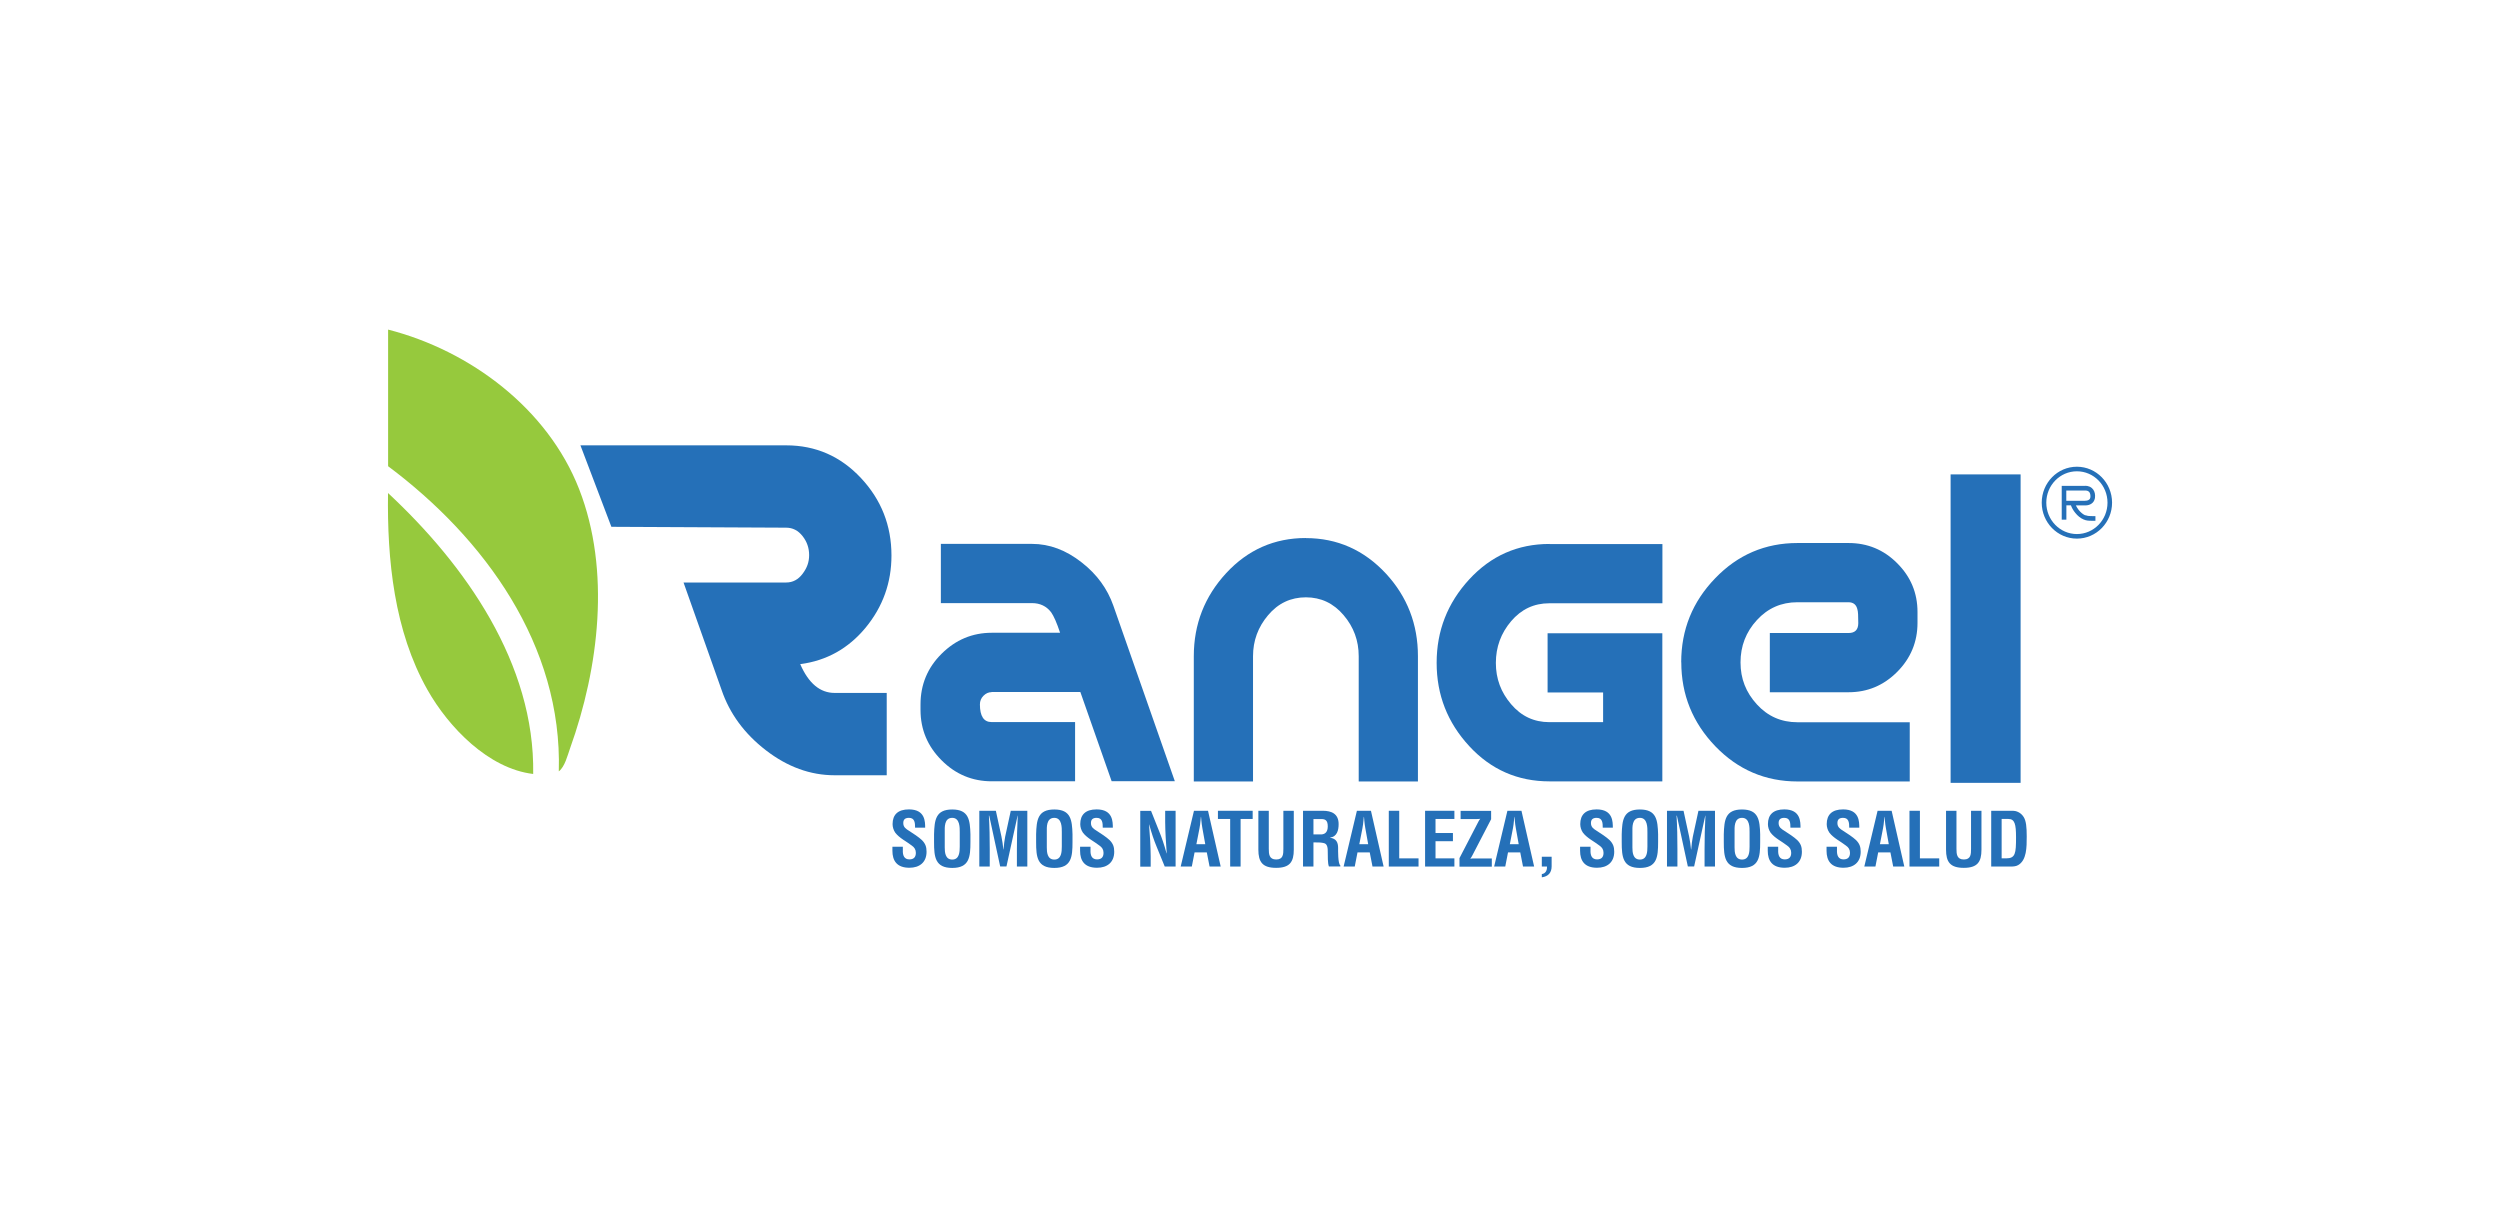
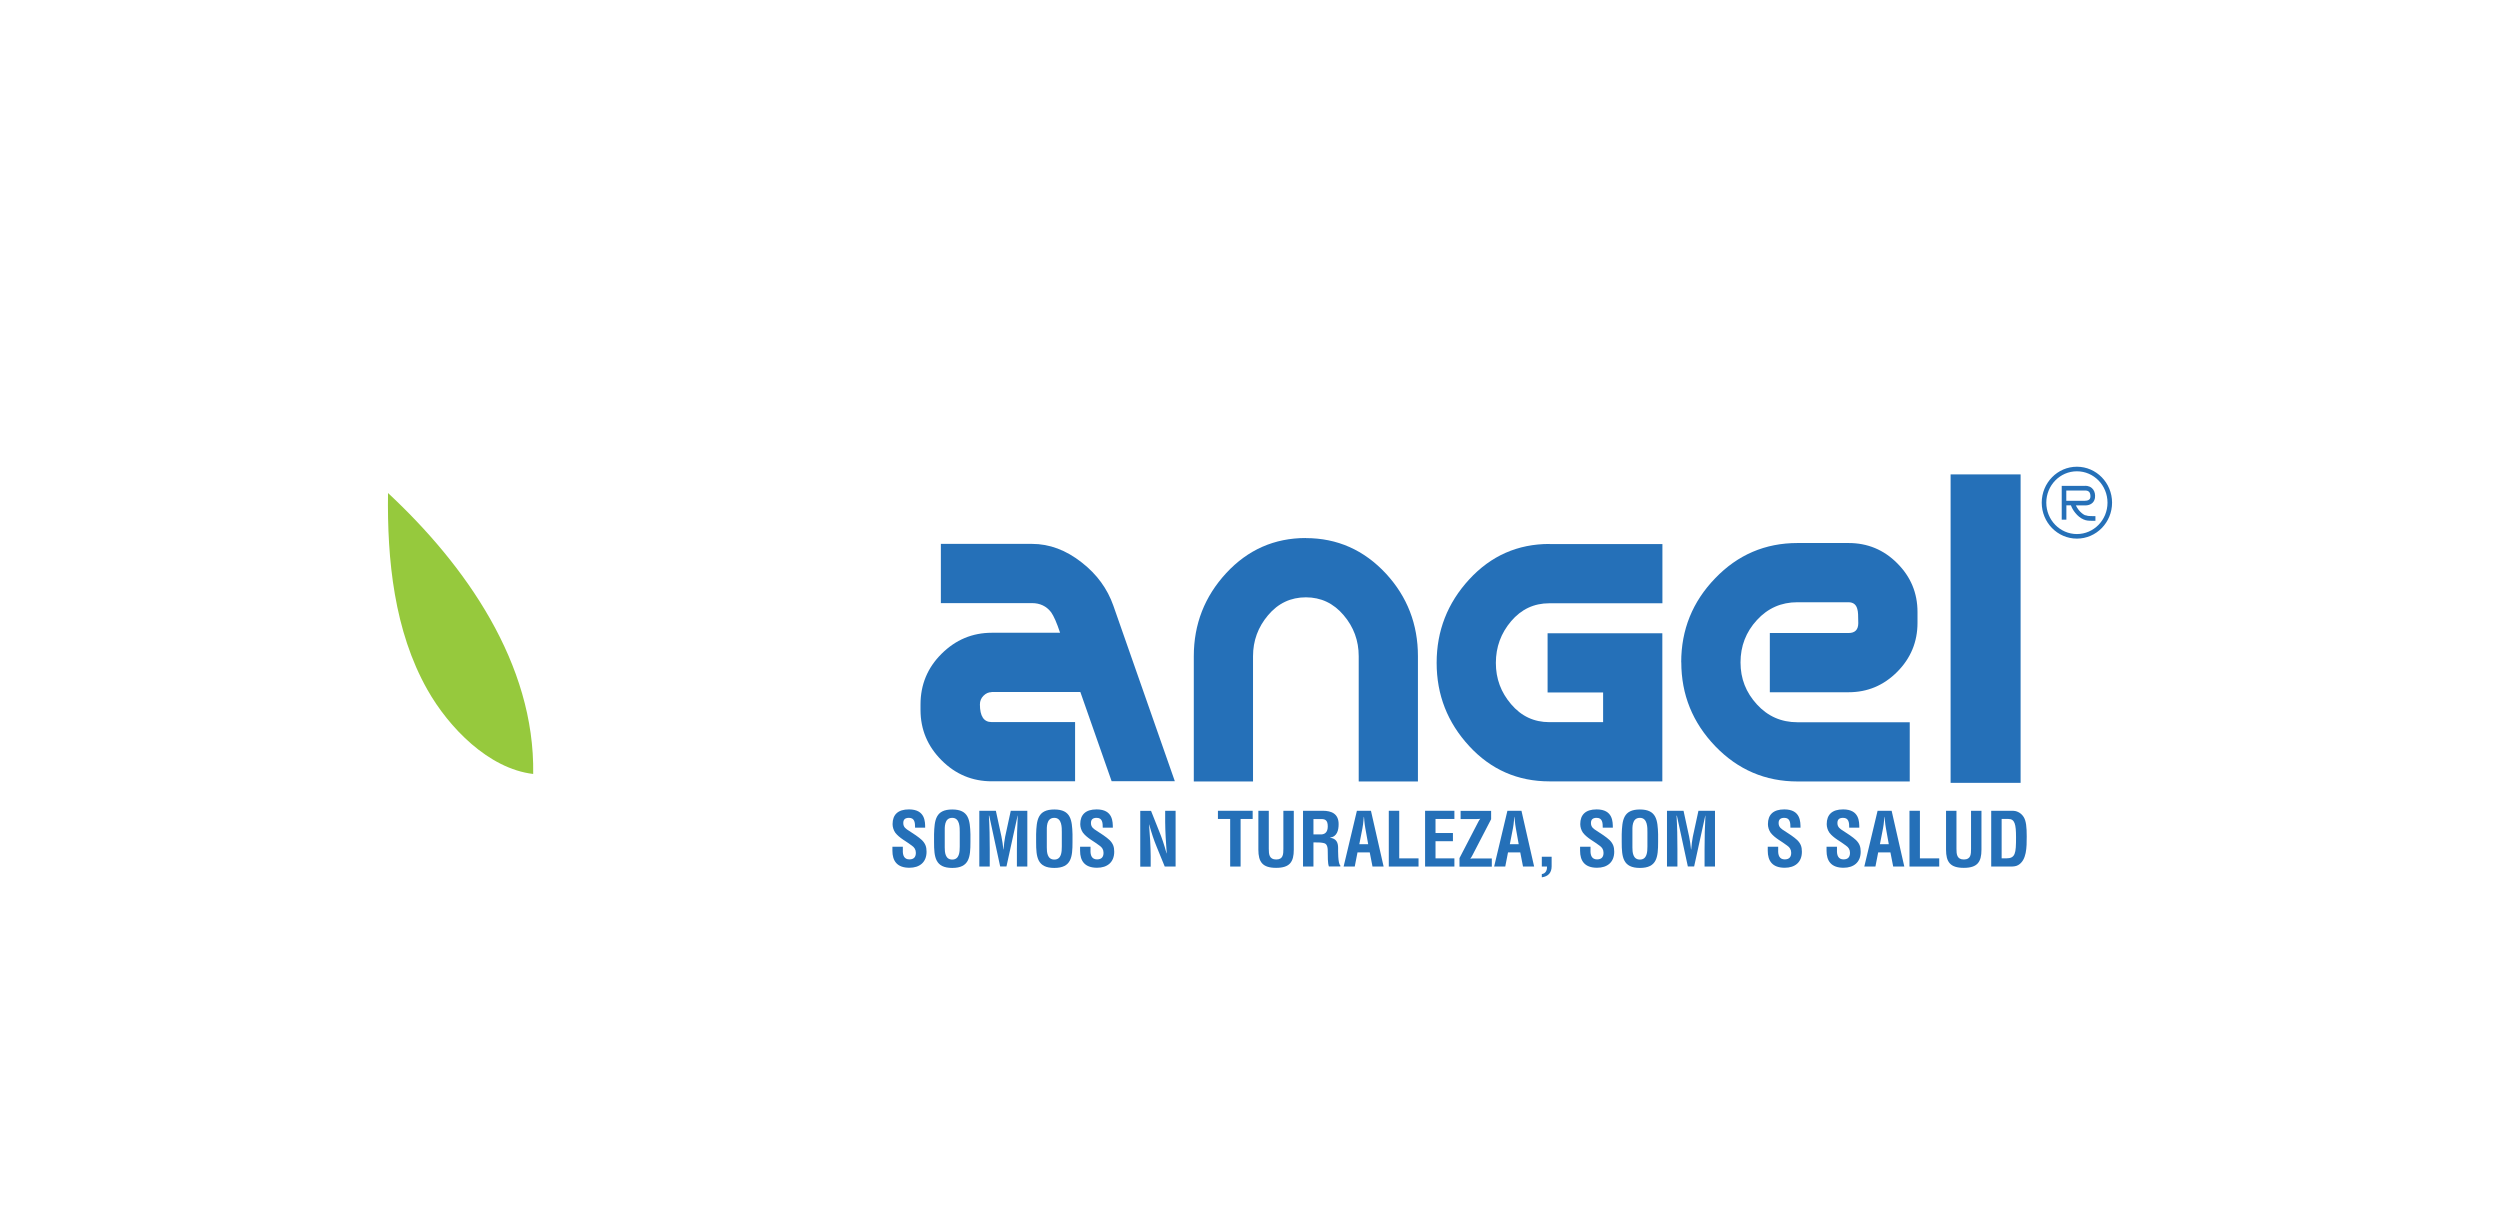
<svg xmlns="http://www.w3.org/2000/svg" id="Layer_2" data-name="Layer 2" viewBox="0 0 290 140">
  <defs>
    <style> .cls-1 { fill: #96c93d; } .cls-2 { fill: #2570b8; } .cls-3 { fill: none; } </style>
  </defs>
  <g id="Layer_1-2" data-name="Layer 1">
    <g>
      <rect class="cls-3" width="290" height="140" />
      <g>
        <path class="cls-2" d="M115.02,80.29c-.35,0-.66.14-.94.42-.28.28-.41.62-.41,1,0,1.37.45,2.05,1.35,2.05h9.69v6.87h-9.66c-2.26,0-4.21-.81-5.83-2.44-1.62-1.62-2.44-3.57-2.44-5.83v-.65c0-2.29.81-4.25,2.44-5.87s3.57-2.44,5.83-2.44h7.92c-.38-1.15-.73-1.94-1.04-2.38-.55-.71-1.29-1.06-2.22-1.06h-10.57v-6.87h10.57c2.03,0,3.96.72,5.79,2.17,1.74,1.36,2.96,3.03,3.65,5l7.13,20.36h-7.33l-3.63-10.35h-10.31Z" />
        <path class="cls-2" d="M151.47,62.42c3.65,0,6.76,1.38,9.31,4.13,2.46,2.67,3.7,5.86,3.7,9.57v14.53h-6.87v-14.53c0-1.8-.58-3.39-1.75-4.76-1.17-1.38-2.63-2.07-4.38-2.07s-3.22.69-4.38,2.07c-1.17,1.38-1.75,2.97-1.75,4.76v14.53h-6.87v-14.53c0-3.71,1.25-6.92,3.76-9.64,2.51-2.71,5.59-4.07,9.24-4.07" />
        <path class="cls-2" d="M179.75,63.11h13.09v6.87h-13.12c-1.77,0-3.25.69-4.43,2.08-1.18,1.39-1.77,3-1.77,4.84s.59,3.41,1.77,4.79c1.18,1.39,2.66,2.08,4.43,2.08h6.24v-3.44h-6.44v-6.87h13.31v17.18h-13.09c-3.68,0-6.79-1.36-9.31-4.09-2.52-2.73-3.78-5.94-3.78-9.66s1.26-6.94,3.78-9.68c2.52-2.74,5.63-4.11,9.31-4.11" />
        <path class="cls-2" d="M195.02,76.82c0-3.77,1.31-7.02,3.94-9.74,2.62-2.73,5.81-4.09,9.55-4.09h5.92c2.2,0,4.09.78,5.65,2.35,1.57,1.57,2.35,3.45,2.35,5.65v1.26c0,2.2-.78,4.1-2.35,5.68-1.57,1.58-3.45,2.37-5.65,2.37h-9.13v-6.87h9.13c.75,0,1.13-.38,1.13-1.15,0-.85-.03-1.36-.09-1.54-.12-.59-.47-.88-1.05-.88h-5.93c-1.86,0-3.43.69-4.69,2.07-1.27,1.38-1.9,3.02-1.9,4.91s.63,3.48,1.9,4.87c1.26,1.38,2.83,2.07,4.69,2.07h13.04v6.87h-13.01c-3.74,0-6.92-1.36-9.55-4.09-2.62-2.73-3.94-5.97-3.94-9.74" />
-         <path class="cls-2" d="M92.83,77.04c3.06-.4,5.59-1.82,7.59-4.24,1.99-2.42,2.99-5.21,2.99-8.36,0-3.47-1.18-6.47-3.54-8.99-2.36-2.52-5.25-3.79-8.67-3.79h-23.87l3.59,9.45,20.27.1c.77,0,1.4.33,1.91.98.51.65.76,1.38.76,2.2s-.25,1.5-.76,2.17c-.5.67-1.14,1.01-1.9,1.01h-11.91l4.41,12.45c.93,2.74,2.64,5.08,5.14,7.01,2.5,1.93,5.16,2.9,7.98,2.9h6.04v-9.55h-6.04c-1.69,0-3.02-1.11-3.99-3.33" />
        <rect class="cls-2" x="226.27" y="55.03" width="8.12" height="35.78" />
        <path class="cls-2" d="M241.91,59.79c-.28-.12-.54-.34-.77-.62-.14-.17-.25-.36-.34-.54h1.03c.06,0,.57.03.92-.32.14-.14.3-.4.28-.82-.01-.37-.14-.66-.37-.87-.34-.3-.78-.27-.81-.26h-2.69v3.92h.54v-1.66h.53c.1.29.27.59.5.87.28.35.61.62.97.77.31.14.62.15.92.15.04,0,.07,0,.11,0h.34v-.54h-.34c-.3,0-.56,0-.81-.11M239.7,56.9h2.18s.26-.02.43.13c.11.1.17.26.18.49.01.19-.03.32-.12.41-.15.15-.42.16-.52.16h-2.16v-1.19Z" />
        <path class="cls-2" d="M240.92,54.14c-2.25,0-4.08,1.87-4.08,4.17s1.83,4.17,4.08,4.17,4.08-1.87,4.08-4.17-1.83-4.17-4.08-4.17M240.92,61.95c-1.96,0-3.55-1.63-3.55-3.64s1.59-3.64,3.55-3.64,3.55,1.63,3.55,3.64-1.59,3.64-3.55,3.64" />
-         <path class="cls-1" d="M45.01,38.23c9.53,2.44,18.53,9.17,22.17,18.51,3.68,9.43,2.3,20.72-1.05,30.06-.3.84-.61,2.15-1.31,2.68.43-14.63-8.61-27.03-19.8-35.4v-15.85Z" />
        <path class="cls-1" d="M61.85,89.78c-5.17-.61-9.79-5.38-12.27-9.77-3.86-6.83-4.68-15.08-4.57-22.82,8.97,8.35,17.05,19.79,16.84,32.59" />
        <path class="cls-2" d="M106.15,96.02c0-.58-.04-1.15-.71-1.15-.41,0-.66.16-.66.6,0,.49.31.68.69.92.4.25,1.13.73,1.47,1.06.41.41.54.79.54,1.35,0,1.23-.81,1.86-1.99,1.86-1.45,0-1.97-.81-1.97-1.97v-.47h1.21v.38c-.03.63.16,1.09.76,1.09.51,0,.75-.27.75-.76,0-.38-.17-.64-.48-.85-.63-.49-1.42-.85-1.91-1.49-.2-.29-.31-.65-.31-.99,0-1.1.62-1.71,1.9-1.71,1.92,0,1.87,1.48,1.88,2.12h-1.16Z" />
        <path class="cls-2" d="M108.35,96.77c.05-1.65.18-2.87,2.11-2.87s2.06,1.23,2.11,2.87v.92c0,1.73-.13,2.99-2.11,2.99s-2.11-1.26-2.11-2.99v-.92ZM109.59,98.3c0,.53.04,1.41.87,1.41s.87-.89.87-1.51v-1.66c0-.52.03-1.67-.87-1.67-.95,0-.87,1.13-.87,1.63v1.8Z" />
        <path class="cls-2" d="M114.81,100.52h-1.21v-6.47h1.92l.65,3c.1.49.17.99.22,1.49h.02c.06-.64.1-1.07.19-1.49l.65-3h1.92v6.47h-1.21v-2.04c0-1.29.03-2.57.1-3.86h-.02l-1.29,5.89h-.73l-1.27-5.89h-.04c.08,1.29.1,2.57.1,3.86v2.04Z" />
        <path class="cls-2" d="M120.19,96.77c.05-1.65.18-2.87,2.11-2.87s2.06,1.23,2.11,2.87v.92c0,1.73-.13,2.99-2.11,2.99s-2.11-1.26-2.11-2.99v-.92ZM121.43,98.3c0,.53.04,1.41.87,1.41s.87-.89.87-1.51v-1.66c0-.52.03-1.67-.87-1.67-.95,0-.87,1.13-.87,1.63v1.8Z" />
        <path class="cls-2" d="M127.92,96.02c0-.58-.04-1.15-.71-1.15-.41,0-.66.16-.66.6,0,.49.31.68.69.92.4.25,1.13.73,1.47,1.06.41.41.54.79.54,1.35,0,1.23-.81,1.86-1.99,1.86-1.45,0-1.97-.81-1.97-1.97v-.47h1.21v.38c-.03.63.16,1.09.76,1.09.51,0,.75-.27.75-.76,0-.38-.17-.64-.48-.85-.63-.49-1.42-.85-1.91-1.49-.2-.29-.31-.65-.31-.99,0-1.1.62-1.71,1.9-1.71,1.92,0,1.87,1.48,1.88,2.12h-1.16Z" />
        <path class="cls-2" d="M135.16,94.05h1.21v6.47h-1.26l-.94-2.3c-.32-.77-.58-1.55-.86-2.57h-.02c.04.53.09,1.19.13,1.85.03.65.06,1.29.06,1.81v1.22h-1.21v-6.47h1.25l.94,2.36c.31.75.57,1.52.86,2.57h.02c-.04-.59-.09-1.22-.12-1.84-.03-.62-.06-1.24-.06-1.82v-1.27Z" />
-         <path class="cls-2" d="M136.96,100.52l1.54-6.47h1.63l1.47,6.47h-1.29l-.32-1.64h-1.42l-.32,1.64h-1.29ZM138.77,97.93h1.04l-.33-1.84c-.06-.3-.09-.6-.12-.9,0-.15-.03-.29-.04-.43h-.02c-.02.14-.03.28-.04.43-.03.3-.06.6-.12.9l-.36,1.84Z" />
        <polygon class="cls-2" points="141.28 94.05 145.31 94.05 145.31 95 143.91 95 143.91 100.52 142.7 100.52 142.7 95 141.28 95 141.28 94.05" />
        <path class="cls-2" d="M148.87,94.05h1.21v4.51c0,1.43-.47,2.11-2.05,2.11s-2.06-.68-2.06-2.11v-4.51h1.21v4.41c0,.62.04,1.24.86,1.24s.83-.62.83-1.24v-4.41Z" />
        <path class="cls-2" d="M152.36,97.73v2.79h-1.21v-6.47h2.29c1.04,0,1.84.36,1.84,1.55,0,.71-.18,1.45-.99,1.56v.02c.72.09.93.55.93,1.17,0,.27-.03,1.86.26,2.04v.12h-1.33c-.15-.41-.12-1.21-.13-1.64,0-.4,0-.94-.41-1.06-.33-.09-.68-.09-1.03-.09h-.22ZM152.36,96.79h.95c.4-.03.71-.28.71-.93,0-.72-.3-.85-.76-.85h-.9v1.79Z" />
        <path class="cls-2" d="M155.86,100.52l1.54-6.47h1.63l1.47,6.47h-1.29l-.32-1.64h-1.42l-.32,1.64h-1.29ZM157.67,97.93h1.04l-.33-1.84c-.06-.3-.09-.6-.12-.9,0-.15-.03-.29-.04-.43h-.02c-.02.14-.03.28-.04.43-.03.3-.06.6-.12.9l-.36,1.84Z" />
        <polygon class="cls-2" points="161.1 100.52 161.1 94.05 162.31 94.05 162.31 99.57 164.55 99.57 164.55 100.52 161.1 100.52" />
        <polygon class="cls-2" points="165.31 100.52 165.31 94.05 168.71 94.05 168.71 95 166.52 95 166.52 96.63 168.54 96.63 168.54 97.58 166.52 97.58 166.52 99.57 168.71 99.57 168.71 100.52 165.31 100.52" />
        <path class="cls-2" d="M169.29,99.56l2.08-4.01c.1-.19.19-.39.34-.57-.16.03-.31.03-.47.03h-1.81v-.95h3.54v.97l-2.08,4.01c-.1.19-.19.39-.34.57.16-.03.31-.03.47-.03h2.03v.95h-3.75v-.97Z" />
        <path class="cls-2" d="M173.32,100.52l1.54-6.47h1.63l1.47,6.47h-1.29l-.32-1.64h-1.42l-.32,1.64h-1.29ZM175.13,97.93h1.04l-.33-1.84c-.06-.3-.09-.6-.12-.9,0-.15-.03-.29-.04-.43h-.02c-.02.14-.03.28-.04.43-.03.3-.06.6-.12.9l-.36,1.84Z" />
        <path class="cls-2" d="M178.85,101.39c.41-.04.63-.41.6-.87h-.6v-1.14h1.14v1.11c0,.73-.38,1.18-1.14,1.28v-.38Z" />
        <path class="cls-2" d="M185.92,96.02c0-.58-.04-1.15-.71-1.15-.41,0-.66.16-.66.6,0,.49.31.68.69.92.4.25,1.13.73,1.47,1.06.41.41.54.79.54,1.35,0,1.23-.81,1.86-1.99,1.86-1.45,0-1.97-.81-1.97-1.97v-.47h1.21v.38c-.03.63.16,1.09.76,1.09.51,0,.75-.27.75-.76,0-.38-.17-.64-.48-.85-.63-.49-1.42-.85-1.91-1.49-.2-.29-.31-.65-.31-.99,0-1.1.62-1.71,1.9-1.71,1.92,0,1.87,1.48,1.88,2.12h-1.16Z" />
        <path class="cls-2" d="M188.12,96.77c.05-1.65.18-2.87,2.11-2.87s2.06,1.23,2.11,2.87v.92c0,1.73-.13,2.99-2.11,2.99s-2.11-1.26-2.11-2.99v-.92ZM189.36,98.3c0,.53.04,1.41.87,1.41s.87-.89.87-1.51v-1.66c0-.52.03-1.67-.87-1.67-.95,0-.87,1.13-.87,1.63v1.8Z" />
        <path class="cls-2" d="M194.58,100.52h-1.21v-6.47h1.92l.65,3c.1.49.17.99.22,1.49h.02c.06-.64.1-1.07.19-1.49l.65-3h1.92v6.47h-1.21v-2.04c0-1.29.03-2.57.1-3.86h-.02l-1.29,5.89h-.73l-1.27-5.89h-.04c.08,1.29.1,2.57.1,3.86v2.04Z" />
-         <path class="cls-2" d="M199.96,96.77c.05-1.65.18-2.87,2.11-2.87s2.06,1.23,2.11,2.87v.92c0,1.73-.13,2.99-2.11,2.99s-2.11-1.26-2.11-2.99v-.92ZM201.21,98.3c0,.53.04,1.41.87,1.41s.87-.89.87-1.51v-1.66c0-.52.03-1.67-.87-1.67-.95,0-.87,1.13-.87,1.63v1.8Z" />
        <path class="cls-2" d="M207.69,96.02c0-.58-.04-1.15-.71-1.15-.41,0-.66.16-.66.6,0,.49.31.68.69.92.4.25,1.13.73,1.47,1.06.41.41.54.79.54,1.35,0,1.23-.81,1.86-1.99,1.86-1.45,0-1.97-.81-1.97-1.97v-.47h1.21v.38c-.03.63.16,1.09.76,1.09.51,0,.75-.27.75-.76,0-.38-.17-.64-.48-.85-.63-.49-1.42-.85-1.91-1.49-.2-.29-.31-.65-.31-.99,0-1.1.62-1.71,1.9-1.71,1.92,0,1.87,1.48,1.88,2.12h-1.16Z" />
        <path class="cls-2" d="M214.51,96.02c0-.58-.04-1.15-.71-1.15-.41,0-.66.16-.66.6,0,.49.31.68.69.92.4.25,1.13.73,1.47,1.06.41.41.54.79.54,1.35,0,1.23-.81,1.86-1.99,1.86-1.45,0-1.97-.81-1.97-1.97v-.47h1.21v.38c-.03.63.16,1.09.76,1.09.51,0,.75-.27.75-.76,0-.38-.17-.64-.48-.85-.63-.49-1.42-.85-1.91-1.49-.2-.29-.31-.65-.31-.99,0-1.1.62-1.71,1.9-1.71,1.92,0,1.87,1.48,1.88,2.12h-1.16Z" />
        <path class="cls-2" d="M216.26,100.52l1.54-6.47h1.63l1.47,6.47h-1.29l-.32-1.64h-1.42l-.32,1.64h-1.29ZM218.06,97.93h1.04l-.33-1.84c-.06-.3-.09-.6-.12-.9,0-.15-.03-.29-.04-.43h-.02c-.02.14-.03.28-.04.43-.03.3-.06.6-.12.9l-.36,1.84Z" />
        <polygon class="cls-2" points="221.5 100.52 221.5 94.05 222.71 94.05 222.71 99.57 224.95 99.57 224.95 100.52 221.5 100.52" />
        <path class="cls-2" d="M228.64,94.05h1.21v4.51c0,1.43-.47,2.11-2.05,2.11s-2.06-.68-2.06-2.11v-4.51h1.21v4.41c0,.62.04,1.24.86,1.24s.83-.62.83-1.24v-4.41Z" />
        <path class="cls-2" d="M230.98,100.52v-6.47h2.52c.29,0,.88.13,1.25.73.28.45.35,1.16.35,2.24,0,1.28,0,2.75-.99,3.33-.27.16-.6.17-.9.17h-2.23ZM232.71,99.57c1.08,0,1.15-.57,1.15-2.44,0-1.53-.15-2.13-.88-2.13h-.79v4.57h.53Z" />
      </g>
    </g>
  </g>
</svg>